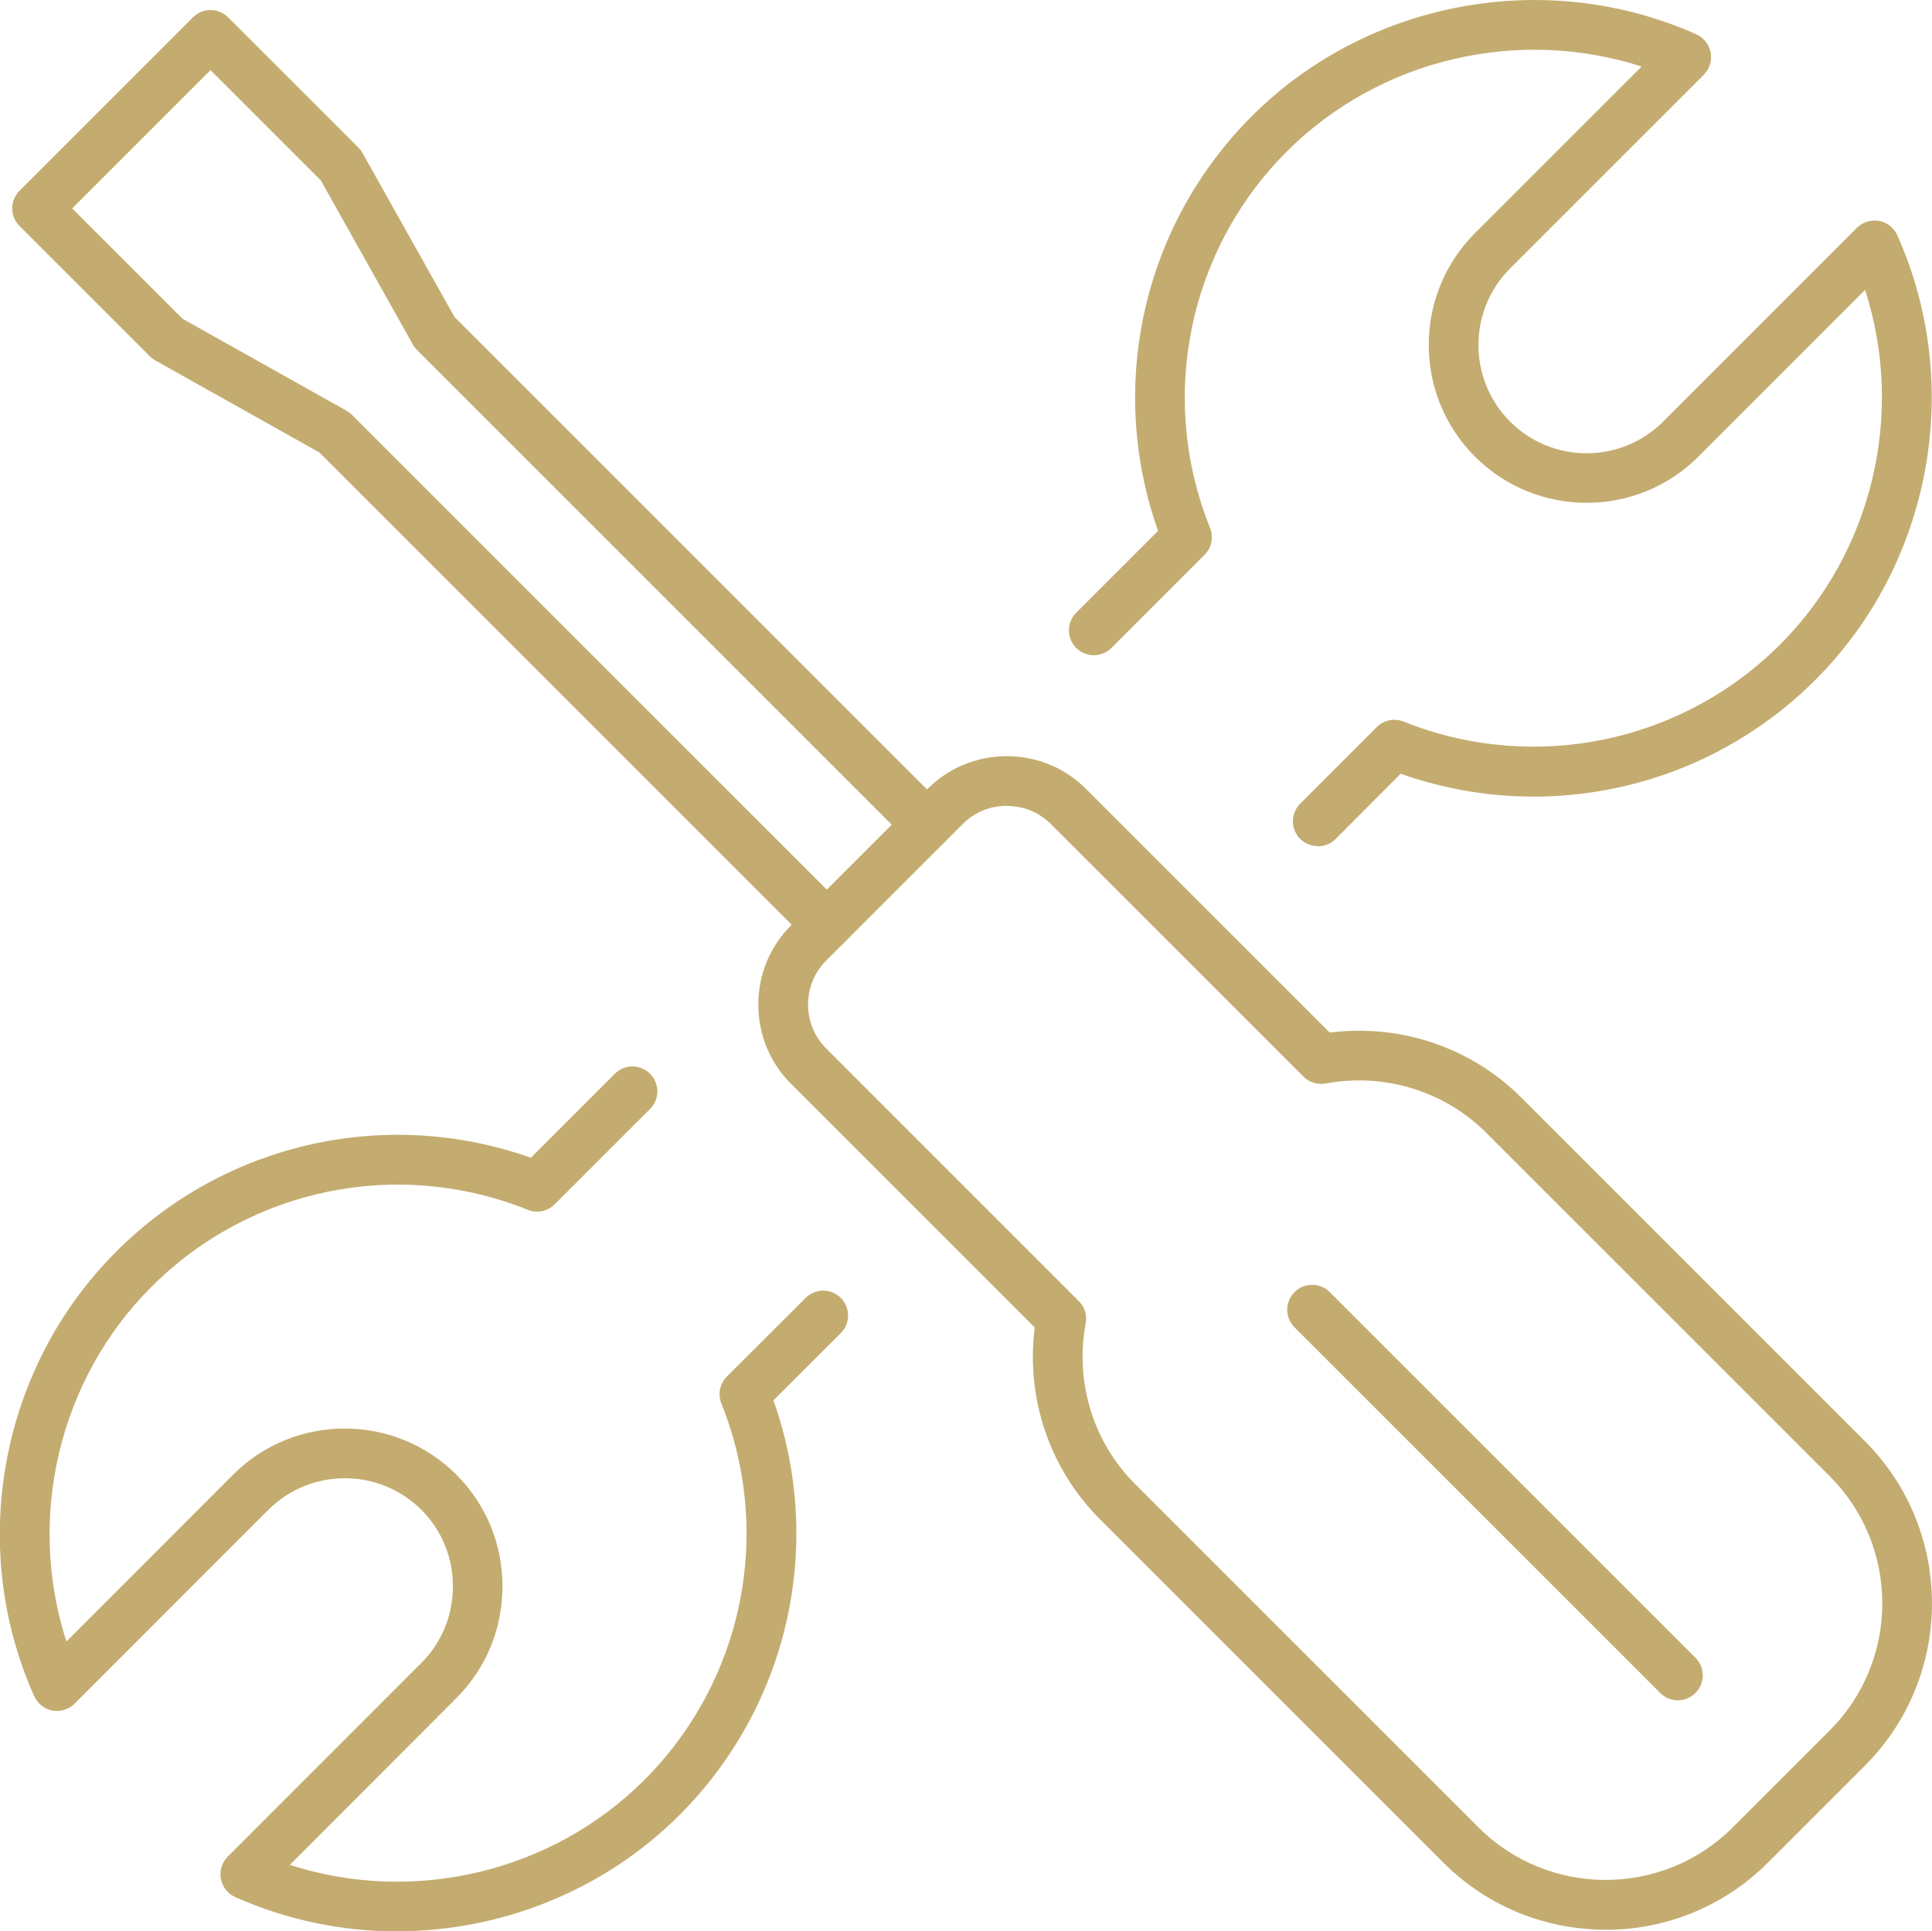
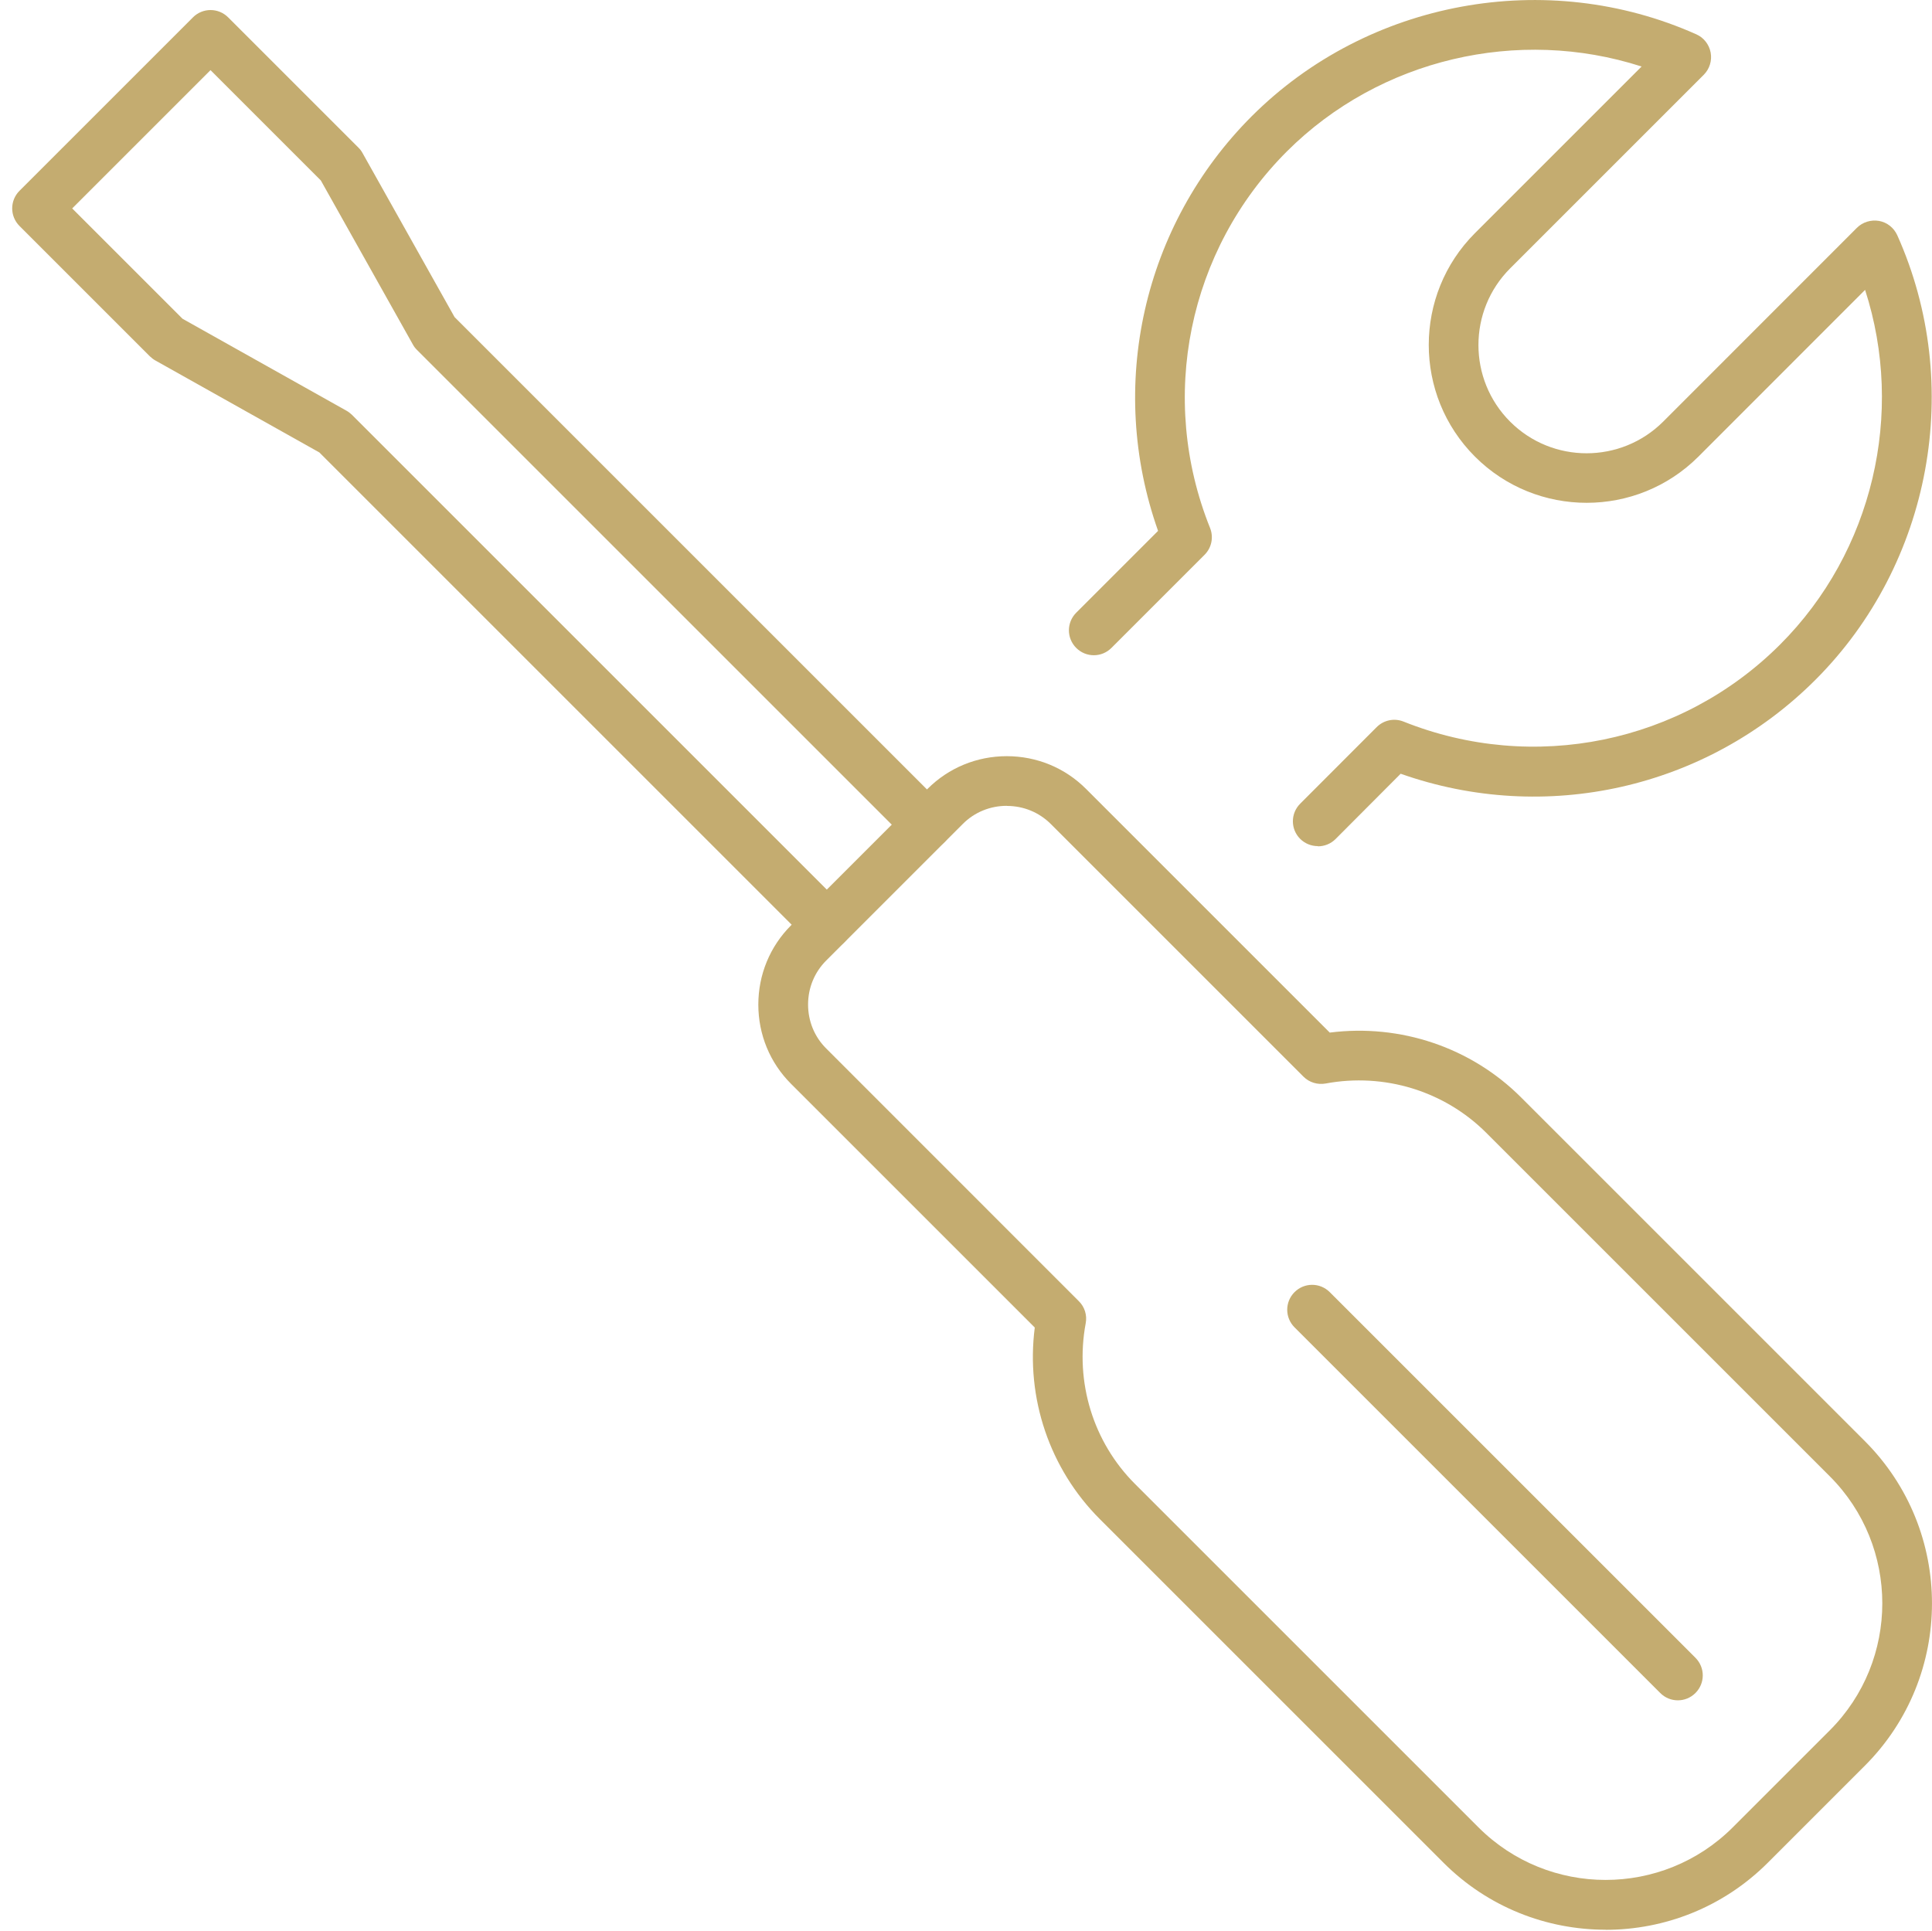
<svg xmlns="http://www.w3.org/2000/svg" id="Layer_2" data-name="Layer 2" viewBox="0 0 198.06 198.02">
  <defs>
    <style>
      .cls-1 {
        fill: #c4ac70;
      }
    </style>
  </defs>
  <g id="_ëîé_1" data-name="‘ëîé_1">
    <g id="_2" data-name="2">
-       <path class="cls-1" d="M40.7,198.02c-5.62,0-11.28-1.15-16.59-3.52-.77-.34-1.31-1.04-1.47-1.87-.15-.83.11-1.67.7-2.27l19.86-19.87c2.08-2.08,3.23-4.87,3.23-7.85s-1.15-5.76-3.23-7.84c-4.33-4.32-11.36-4.32-15.69,0l-19.86,19.87c-.59.59-1.44.86-2.27.71-.83-.15-1.52-.7-1.87-1.47-6.88-15.37-3.5-33.69,8.4-45.58,11.17-11.19,27.69-14.88,42.51-9.63l8.61-8.61c1-1,2.61-1,3.61,0,1,1,1,2.61,0,3.61l-9.78,9.78c-.72.72-1.81.94-2.75.56-13.31-5.35-28.46-2.24-38.59,7.9-9.52,9.52-12.8,23.72-8.71,36.36l17.08-17.1c6.32-6.32,16.59-6.31,22.9,0,3.05,3.05,4.72,7.11,4.72,11.45s-1.68,8.4-4.72,11.45l-17.08,17.1c12.64,4.09,26.84.8,36.34-8.7,10.14-10.14,13.25-25.3,7.9-38.61-.38-.95-.16-2.03.57-2.76l8.07-8.06c1-.99,2.61-.99,3.61,0,.99,1,.99,2.61,0,3.61l-6.91,6.89c5.25,14.81,1.56,31.33-9.63,42.52-7.78,7.78-18.32,11.92-28.98,11.92Z" />
      <path class="cls-1" d="M135.09,86.75c-.65,0-1.3-.25-1.8-.74-1-1-1-2.61,0-3.61l7.84-7.85c.72-.72,1.8-.95,2.75-.57,13.32,5.33,28.48,2.23,38.61-7.9,9.52-9.52,12.8-23.72,8.71-36.36l-17.09,17.1c-6.32,6.31-16.59,6.31-22.9,0-6.32-6.32-6.32-16.6,0-22.92l17.08-17.08c-12.64-4.08-26.84-.8-36.36,8.7-10.14,10.14-13.23,25.29-7.88,38.61.38.95.16,2.03-.56,2.75l-9.55,9.55c-1,1-2.61,1-3.61,0-1-1-1-2.61,0-3.61l8.39-8.39c-5.25-14.82-1.57-31.34,9.61-42.52C140.23.03,158.54-3.34,173.9,3.52c.77.34,1.31,1.04,1.47,1.87.15.83-.11,1.67-.7,2.27l-19.86,19.86c-4.33,4.33-4.33,11.38,0,15.71,4.33,4.33,11.36,4.32,15.69,0l19.86-19.87c.59-.59,1.44-.85,2.27-.71.83.15,1.52.7,1.87,1.47,6.88,15.36,3.51,33.68-8.39,45.58-11.18,11.18-27.69,14.87-42.52,9.63l-6.67,6.69c-.5.5-1.15.75-1.81.75Z" />
      <g>
        <path class="cls-1" d="M84.76,97.36c-.65,0-1.3-.25-1.8-.75l-50.22-50.22-16.81-9.43c-.2-.11-.39-.26-.56-.42L2,23.17c-1-1-1-2.61,0-3.61L19.78,1.78c1-1,2.61-1,3.61,0l13.36,13.36c.17.17.31.35.42.56l9.43,16.81,50.22,50.22c1,1,1,2.61,0,3.61-1,1-2.61,1-3.61,0l-50.47-50.47c-.17-.17-.31-.35-.42-.56l-9.43-16.81-11.31-11.31-14.18,14.18,11.31,11.31,16.81,9.43c.2.11.39.26.56.42l50.47,50.47c1,1,1,2.61,0,3.61-.5.5-1.15.75-1.8.75Z" />
        <path class="cls-1" d="M164.6,197.85c-6.02,0-12.05-2.29-16.63-6.88l-35.22-35.22c-5.15-5.15-7.6-12.41-6.67-19.64l-24.99-24.99c-2.16-2.16-3.35-5.05-3.35-8.12s1.19-5.96,3.35-8.12l14-14c2.16-2.16,5.05-3.35,8.12-3.35s5.96,1.19,8.12,3.35l24.99,24.99c7.23-.92,14.49,1.51,19.64,6.67l35.22,35.22c9.17,9.17,9.17,24.09,0,33.27l-9.95,9.95c-4.59,4.59-10.61,6.88-16.63,6.88ZM103.21,82.62c-1.71,0-3.32.66-4.51,1.86l-14,14c-1.2,1.2-1.86,2.8-1.86,4.51s.66,3.32,1.86,4.51l25.9,25.91c.6.59.86,1.44.7,2.27-1.12,6.02.76,12.17,5.05,16.46l35.22,35.22c7.19,7.18,18.87,7.18,26.06,0l9.95-9.95c7.18-7.18,7.18-18.87,0-26.05l-35.22-35.22c-4.29-4.28-10.44-6.17-16.46-5.05-.83.15-1.68-.11-2.27-.7l-25.9-25.9c-1.2-1.2-2.8-1.86-4.51-1.86Z" />
        <path class="cls-1" d="M172,174.33c-.65,0-1.3-.25-1.8-.75l-37.49-37.49c-1-1-1-2.61,0-3.61,1-1,2.61-1,3.61,0l37.49,37.49c1,1,1,2.61,0,3.61-.5.5-1.15.75-1.8.75Z" />
      </g>
    </g>
  </g>
</svg>